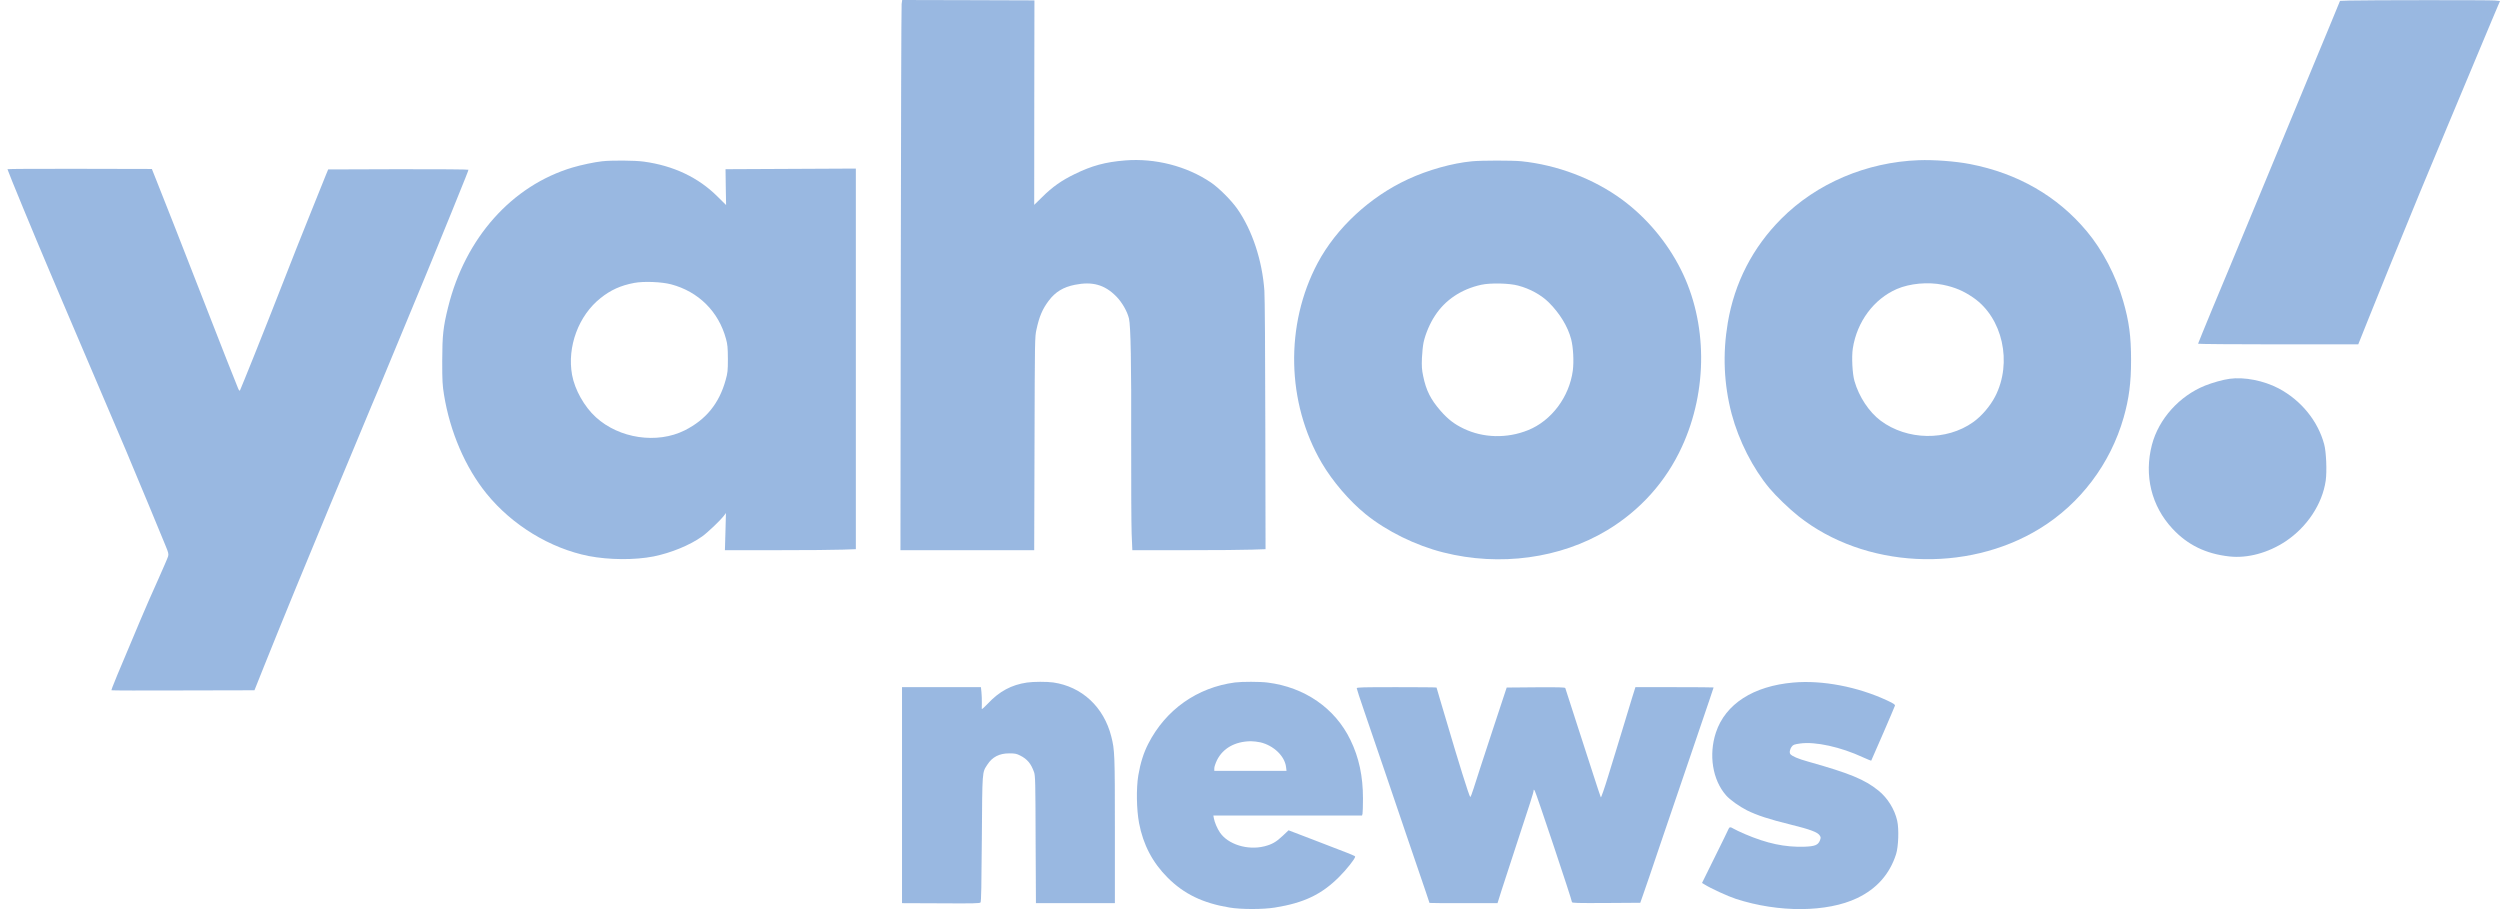
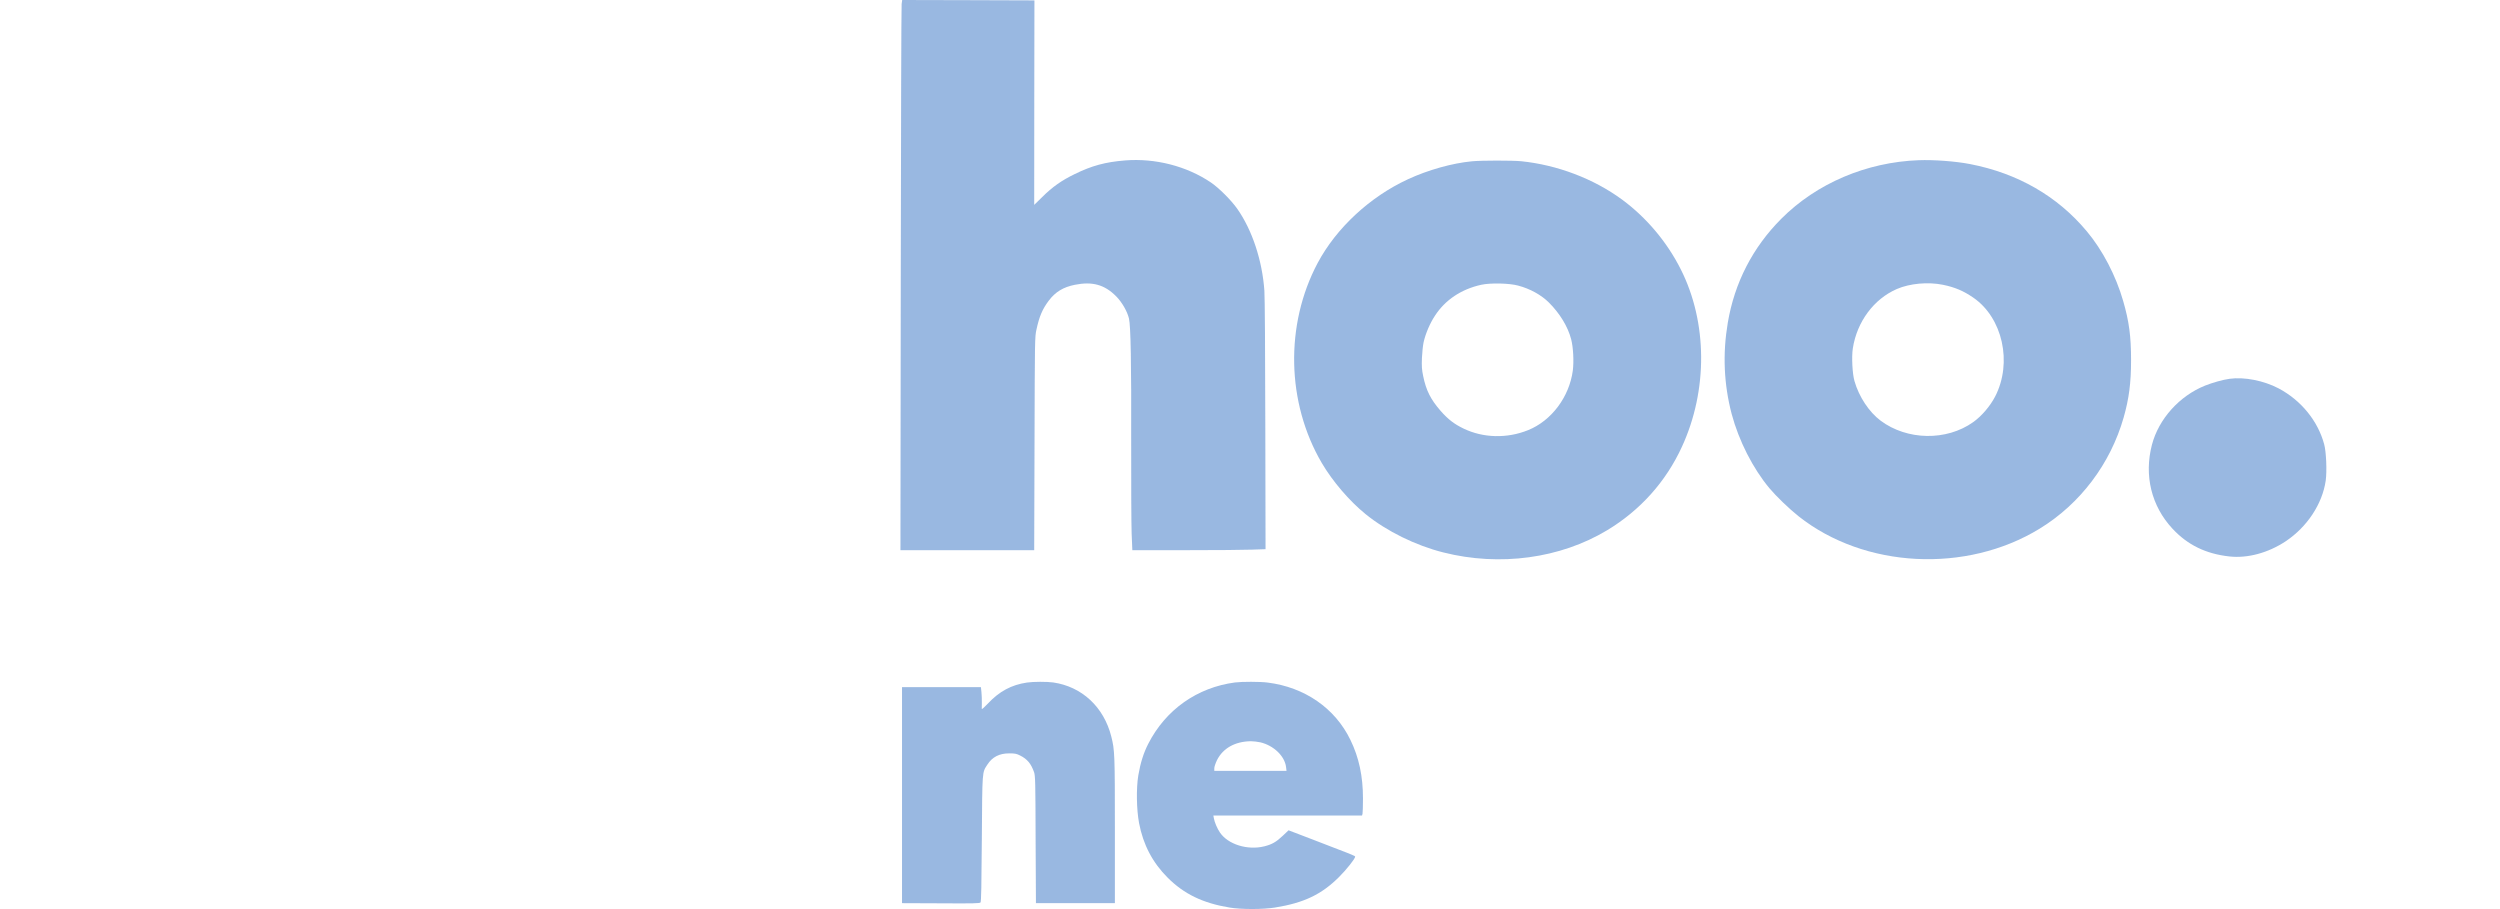
<svg xmlns="http://www.w3.org/2000/svg" width="110" height="40" viewBox="0 0 110 40" fill="none">
  <path d="M39.672 0.179C39.658 0.279 39.641 5.727 39.634 12.283L39.62 24.208H42.561H45.505L45.519 19.515C45.532 14.914 45.532 14.818 45.605 14.498C45.729 13.922 45.867 13.599 46.145 13.23C46.435 12.845 46.779 12.634 47.292 12.531C48.063 12.376 48.601 12.524 49.11 13.037C49.369 13.296 49.599 13.702 49.675 14.015C49.751 14.342 49.782 15.999 49.772 19.319C49.768 21.202 49.778 23.075 49.792 23.475L49.823 24.208H52.168C53.456 24.208 54.779 24.198 55.099 24.184L55.684 24.164L55.674 18.736C55.67 15.434 55.653 13.106 55.633 12.793C55.54 11.464 55.099 10.128 54.444 9.194C54.183 8.816 53.621 8.258 53.277 8.027C52.21 7.307 50.825 6.953 49.503 7.059C48.639 7.128 48.039 7.29 47.282 7.662C46.714 7.937 46.307 8.223 45.86 8.667L45.505 9.015L45.508 4.518L45.515 0.017L42.605 0.007L39.696 -3.05176e-05L39.672 0.179Z" fill="#004FB5" fill-opacity="0.4" />
-   <path d="M103.361 0.024L102.961 0.038L102.469 1.233C102.197 1.891 101.938 2.514 101.894 2.617C101.849 2.72 101.525 3.502 101.174 4.356C100.823 5.207 100.506 5.975 100.468 6.061C100.43 6.147 100.075 7.004 99.676 7.972C98.719 10.29 98.209 11.519 98.126 11.708C97.885 12.266 96.715 15.1 96.715 15.124C96.715 15.138 98.302 15.152 100.237 15.152H103.763L104.215 14.022C104.869 12.39 105.179 11.629 106.432 8.575C106.694 7.937 107.576 5.816 107.665 5.613C107.737 5.448 109.48 1.281 109.611 0.964C109.652 0.861 109.759 0.61 109.845 0.41L110 0.045L109.769 0.021C109.549 1.90735e-05 104.149 0.003 103.361 0.024Z" fill="#004FB5" fill-opacity="0.4" />
  <path d="M84.421 7.049C82.121 7.135 79.93 8.068 78.377 9.625C77.117 10.889 76.318 12.442 76.022 14.205C75.791 15.575 75.85 16.905 76.194 18.217C76.508 19.391 77.124 20.606 77.854 21.481C78.164 21.85 78.725 22.387 79.135 22.714C82.034 25.011 86.511 25.241 89.745 23.261C91.528 22.17 92.858 20.41 93.44 18.372C93.677 17.538 93.767 16.849 93.767 15.841C93.767 14.801 93.681 14.146 93.419 13.241C93.102 12.135 92.51 10.999 91.818 10.176C90.523 8.626 88.777 7.624 86.677 7.218C86.032 7.094 85.089 7.025 84.421 7.049ZM85.492 12.531C86.022 12.641 86.394 12.8 86.825 13.096C88.116 13.984 88.553 15.954 87.789 17.442C87.568 17.869 87.19 18.313 86.814 18.578C85.643 19.408 83.915 19.381 82.747 18.509C82.238 18.127 81.793 17.456 81.597 16.767C81.504 16.447 81.466 15.699 81.525 15.324C81.707 14.153 82.451 13.155 83.46 12.717C84.032 12.469 84.838 12.397 85.492 12.531Z" fill="#004FB5" fill-opacity="0.4" />
-   <path d="M26.486 7.097C26.145 7.135 25.577 7.256 25.195 7.369C22.522 8.165 20.467 10.472 19.716 13.52C19.499 14.391 19.461 14.759 19.458 15.875C19.458 16.77 19.468 16.949 19.537 17.373C19.799 18.995 20.474 20.569 21.407 21.719C22.533 23.11 24.217 24.133 25.911 24.467C26.81 24.639 27.925 24.646 28.755 24.484C29.523 24.329 30.357 23.988 30.897 23.602C31.138 23.43 31.686 22.907 31.851 22.693L31.941 22.573L31.92 23.389L31.896 24.208H34.203C35.47 24.208 36.769 24.198 37.082 24.184L37.657 24.164V15.792V7.417L34.792 7.431L31.923 7.445L31.934 8.234L31.948 9.022L31.572 8.65C30.729 7.807 29.627 7.287 28.325 7.111C27.936 7.056 26.889 7.049 26.486 7.097ZM29.53 12.511C30.735 12.831 31.62 13.709 31.944 14.911C32.013 15.162 32.023 15.286 32.027 15.789C32.027 16.323 32.016 16.405 31.93 16.715C31.645 17.752 31.066 18.461 30.133 18.933C28.914 19.546 27.244 19.298 26.214 18.354C25.708 17.893 25.288 17.142 25.171 16.495C24.947 15.258 25.456 13.884 26.424 13.117C26.872 12.758 27.309 12.562 27.901 12.449C28.318 12.369 29.11 12.4 29.53 12.511Z" fill="#004FB5" fill-opacity="0.4" />
  <path d="M64.765 7.097C63.894 7.18 62.83 7.479 61.952 7.886C60.275 8.661 58.801 10.028 57.978 11.57C56.535 14.281 56.604 17.717 58.157 20.369C58.632 21.178 59.372 22.042 60.085 22.621C61.011 23.372 62.296 24.005 63.511 24.308C65.994 24.935 68.653 24.573 70.716 23.33C72.172 22.452 73.302 21.192 74.004 19.659C75.151 17.17 75.13 14.174 73.952 11.846C73.346 10.644 72.441 9.57 71.37 8.781C70.12 7.862 68.518 7.256 66.931 7.094C66.525 7.056 65.192 7.056 64.765 7.097ZM66.797 12.566C67.313 12.7 67.812 12.975 68.143 13.303C68.629 13.785 68.987 14.37 69.131 14.928C69.224 15.283 69.255 15.899 69.204 16.305C69.049 17.466 68.264 18.513 67.237 18.926C66.315 19.301 65.257 19.274 64.397 18.857C63.987 18.661 63.711 18.447 63.388 18.079C62.947 17.573 62.75 17.18 62.62 16.55C62.561 16.264 62.551 16.123 62.565 15.754C62.575 15.507 62.609 15.197 62.637 15.066C62.723 14.677 62.919 14.222 63.14 13.888C63.594 13.192 64.3 12.724 65.171 12.531C65.571 12.442 66.407 12.459 66.797 12.566Z" fill="#004FB5" fill-opacity="0.4" />
-   <path d="M0.328 7.445C0.328 7.493 1.592 10.555 2.181 11.932C2.295 12.197 2.56 12.824 2.773 13.327C2.987 13.829 3.414 14.828 3.72 15.548C4.027 16.267 4.523 17.428 4.822 18.131C5.119 18.829 5.449 19.604 5.556 19.852C5.659 20.097 5.78 20.386 5.821 20.489C5.917 20.727 6.437 21.967 6.527 22.177C6.565 22.263 6.713 22.617 6.854 22.969C6.999 23.32 7.188 23.774 7.274 23.985C7.415 24.322 7.426 24.377 7.395 24.484C7.378 24.549 7.174 25.014 6.951 25.517C6.723 26.02 6.379 26.801 6.189 27.256C5.163 29.68 4.884 30.355 4.905 30.372C4.915 30.383 6.338 30.386 8.063 30.379L11.196 30.372L11.654 29.226C12.088 28.148 12.388 27.404 12.746 26.533C12.832 26.323 12.963 26.006 13.035 25.827C13.393 24.956 14.457 22.383 14.516 22.245C14.554 22.16 15.04 20.989 15.601 19.646C16.162 18.299 16.654 17.115 16.703 17.011C16.789 16.805 18.366 13.01 18.666 12.276C18.769 12.028 18.931 11.636 19.027 11.398C19.32 10.685 19.499 10.252 19.871 9.332C20.525 7.721 20.611 7.5 20.611 7.469C20.611 7.452 19.292 7.442 17.526 7.445L14.44 7.455L14.354 7.662C14.309 7.776 14.017 8.495 13.71 9.263C13.18 10.575 12.932 11.209 12.467 12.397C11.968 13.675 11.744 14.239 11.19 15.627C10.859 16.447 10.58 17.142 10.563 17.17C10.542 17.211 10.521 17.19 10.477 17.09C10.411 16.939 9.588 14.856 9.265 14.015C9.144 13.702 8.965 13.244 8.869 12.999C8.772 12.752 8.631 12.397 8.559 12.207C8.17 11.198 7.285 8.95 6.892 7.962L6.682 7.435L3.503 7.428C1.758 7.424 0.328 7.431 0.328 7.445Z" fill="#004FB5" fill-opacity="0.4" />
  <path d="M98.102 16.667C97.803 16.708 97.365 16.832 97.024 16.966C95.891 17.424 94.986 18.43 94.686 19.567C94.332 20.923 94.662 22.266 95.588 23.261C96.253 23.978 97.059 24.37 98.092 24.484C98.894 24.573 99.803 24.326 100.571 23.816C101.515 23.186 102.183 22.173 102.331 21.151C102.389 20.734 102.355 19.89 102.265 19.553C101.99 18.523 101.25 17.614 100.261 17.09C99.607 16.746 98.746 16.577 98.102 16.667Z" fill="#004FB5" fill-opacity="0.4" />
  <path d="M45.188 30.032C44.506 30.131 43.972 30.417 43.466 30.958C43.322 31.113 43.201 31.22 43.198 31.192C43.198 31.168 43.198 31.041 43.201 30.913C43.205 30.782 43.194 30.576 43.184 30.455L43.16 30.235H41.424H39.689V34.987V39.739L41.397 39.746C42.829 39.756 43.112 39.749 43.143 39.708C43.174 39.673 43.187 38.926 43.201 36.901C43.222 33.864 43.212 34.002 43.442 33.647C43.656 33.31 43.969 33.148 44.406 33.148C44.658 33.148 44.727 33.162 44.889 33.244C45.199 33.399 45.367 33.602 45.498 33.974C45.553 34.126 45.56 34.405 45.567 36.939L45.581 39.739H47.316H49.055V36.543C49.055 33.193 49.048 33.003 48.897 32.408C48.57 31.109 47.605 30.211 46.342 30.028C46.07 29.99 45.467 29.99 45.188 30.032Z" fill="#004FB5" fill-opacity="0.4" />
  <path d="M54.341 30.028C52.675 30.248 51.287 31.226 50.519 32.735C50.319 33.127 50.178 33.568 50.085 34.119C49.992 34.684 50.006 35.614 50.119 36.216C50.298 37.163 50.712 37.955 51.38 38.62C52.096 39.336 52.926 39.739 54.1 39.932C54.61 40.018 55.571 40.018 56.097 39.932C57.368 39.729 58.15 39.357 58.921 38.585C59.241 38.269 59.627 37.78 59.627 37.694C59.627 37.656 59.524 37.614 57.74 36.932L56.697 36.533L56.442 36.774C56.156 37.046 55.963 37.156 55.629 37.239C54.889 37.422 54.031 37.153 53.676 36.629C53.559 36.454 53.442 36.185 53.411 36.01L53.387 35.882H56.659H59.93L59.951 35.803C59.961 35.762 59.971 35.462 59.971 35.135C59.971 34.157 59.796 33.331 59.42 32.559C58.745 31.161 57.406 30.235 55.77 30.032C55.443 29.99 54.651 29.99 54.341 30.028ZM55.453 32.662C56.042 32.8 56.528 33.269 56.586 33.747L56.607 33.919H55.016H53.429V33.802C53.429 33.74 53.484 33.578 53.549 33.444C53.811 32.921 54.345 32.624 55.03 32.614C55.144 32.614 55.333 32.635 55.453 32.662Z" fill="#004FB5" fill-opacity="0.4" />
-   <path d="M78.904 30.032C77.145 30.186 75.919 30.975 75.502 32.225C75.175 33.21 75.35 34.315 75.946 34.994C76.118 35.193 76.532 35.486 76.873 35.658C77.313 35.875 77.847 36.051 78.773 36.278C79.645 36.492 79.972 36.616 80.065 36.757C80.12 36.84 80.12 36.86 80.079 36.974C79.996 37.184 79.862 37.239 79.383 37.256C78.529 37.28 77.747 37.115 76.766 36.695C76.566 36.609 76.349 36.505 76.287 36.468C76.142 36.378 76.094 36.382 76.056 36.474C76.039 36.519 75.771 37.07 75.457 37.7L74.889 38.85L74.999 38.916C75.268 39.088 76.036 39.439 76.377 39.55C78.26 40.163 80.395 40.149 81.718 39.515C82.579 39.102 83.143 38.465 83.426 37.587C83.532 37.253 83.56 36.481 83.477 36.113C83.364 35.61 83.057 35.114 82.654 34.787C82.045 34.295 81.391 34.026 79.531 33.503C79.121 33.389 78.853 33.275 78.777 33.182C78.722 33.117 78.753 32.955 78.846 32.842C78.897 32.769 78.963 32.748 79.207 32.714C79.872 32.621 80.995 32.866 81.976 33.324C82.165 33.41 82.327 33.475 82.334 33.468C82.351 33.447 83.357 31.123 83.377 31.051C83.391 31.003 83.329 30.958 83.04 30.823C81.745 30.218 80.182 29.918 78.904 30.032Z" fill="#004FB5" fill-opacity="0.4" />
-   <path d="M59.696 30.283C59.696 30.31 59.844 30.765 60.026 31.292C60.206 31.819 60.643 33.093 60.994 34.126C61.342 35.159 61.734 36.313 61.865 36.691C61.993 37.07 62.199 37.673 62.323 38.034C62.447 38.392 62.626 38.919 62.723 39.205C62.819 39.488 62.898 39.722 62.898 39.729C62.898 39.736 63.573 39.739 64.396 39.739H65.891L66.067 39.178C66.163 38.871 66.449 37.993 66.704 37.225C67.323 35.352 67.478 34.866 67.478 34.791C67.482 34.732 67.485 34.732 67.53 34.794C67.582 34.863 69.166 39.601 69.166 39.691C69.166 39.732 69.372 39.739 70.671 39.732L72.172 39.722L72.286 39.398C72.451 38.93 72.633 38.396 73.074 37.087C73.288 36.454 73.646 35.407 73.866 34.763C74.087 34.119 74.328 33.413 74.4 33.196C74.527 32.824 74.762 32.132 75.206 30.827C75.313 30.517 75.399 30.259 75.399 30.248C75.399 30.241 74.624 30.235 73.677 30.235H71.959L71.821 30.672C71.749 30.916 71.566 31.509 71.421 31.991C71.277 32.473 71.135 32.931 71.111 33.007C71.087 33.083 70.932 33.589 70.764 34.136C70.598 34.68 70.45 35.107 70.436 35.083C70.423 35.059 70.264 34.581 70.085 34.023C69.906 33.465 69.562 32.401 69.321 31.664C69.083 30.923 68.88 30.3 68.873 30.276C68.859 30.241 68.584 30.235 67.575 30.241L66.294 30.252L65.629 32.266C65.264 33.375 64.909 34.463 64.841 34.687C64.772 34.911 64.703 35.083 64.689 35.066C64.638 35.014 64.169 33.516 63.656 31.767C63.601 31.578 63.477 31.161 63.381 30.844C63.288 30.527 63.208 30.259 63.208 30.252C63.208 30.241 62.42 30.235 61.452 30.235C59.958 30.235 59.696 30.241 59.696 30.283Z" fill="#004FB5" fill-opacity="0.4" />
</svg>